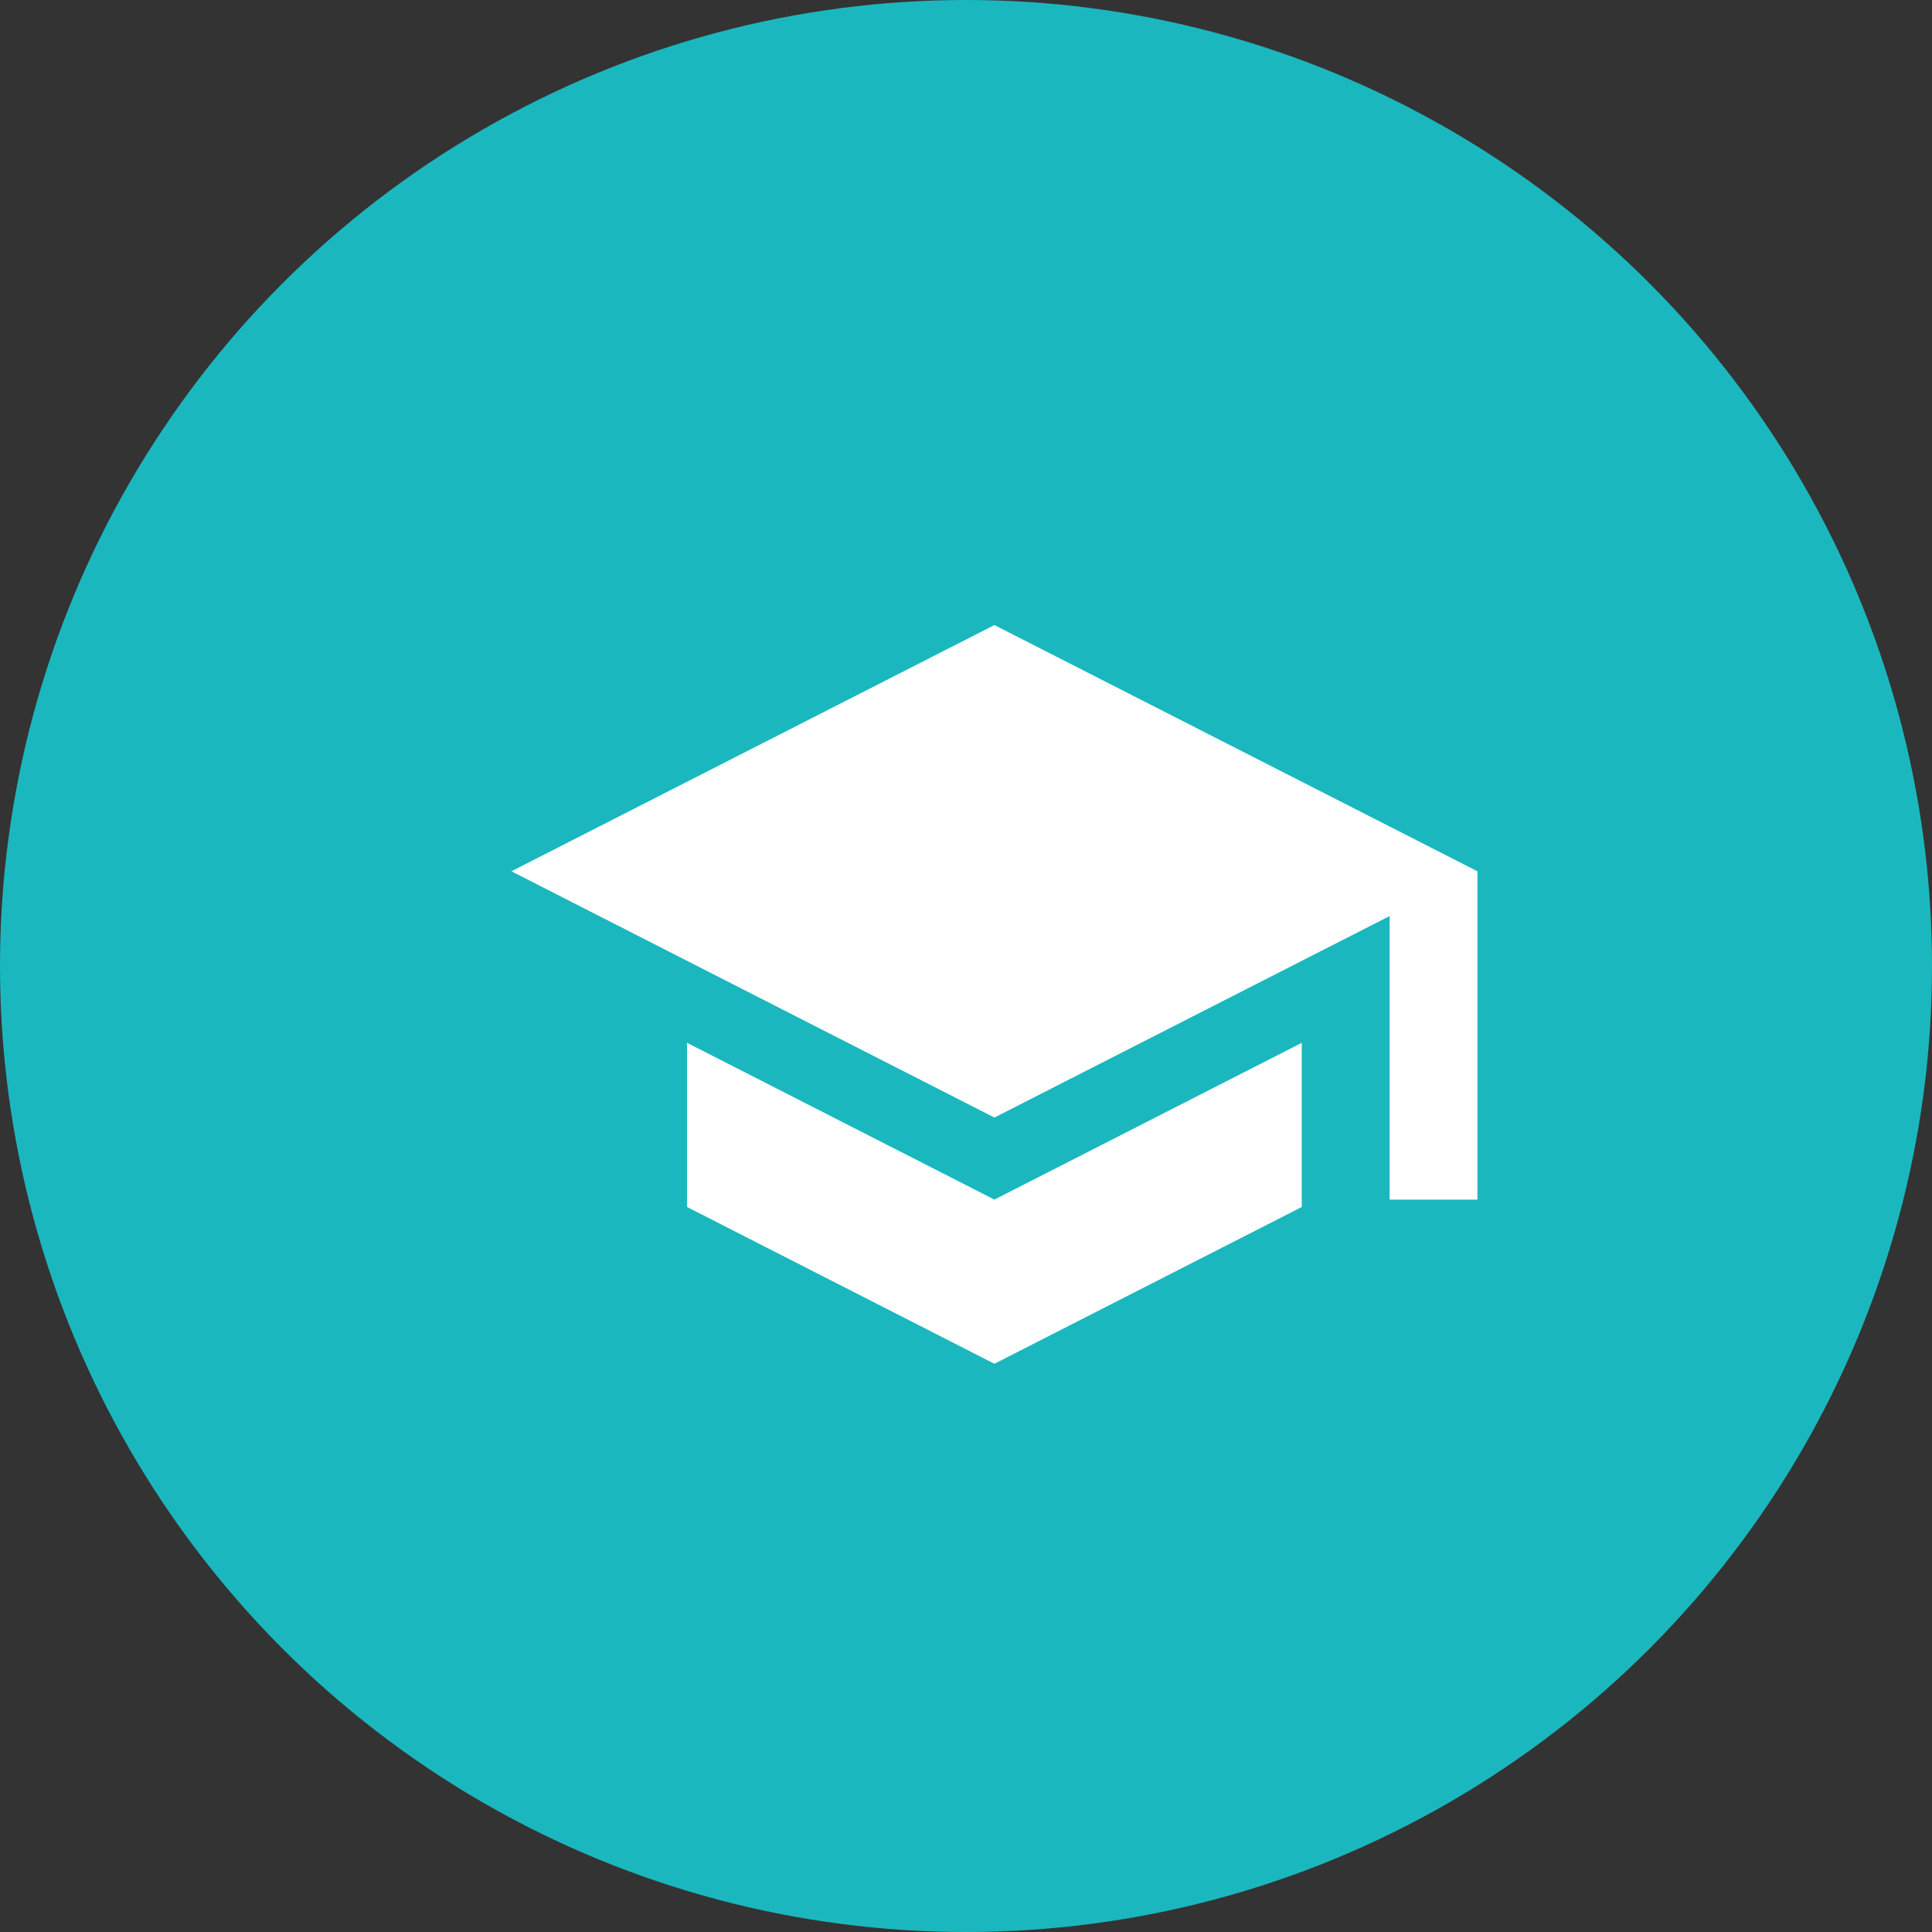
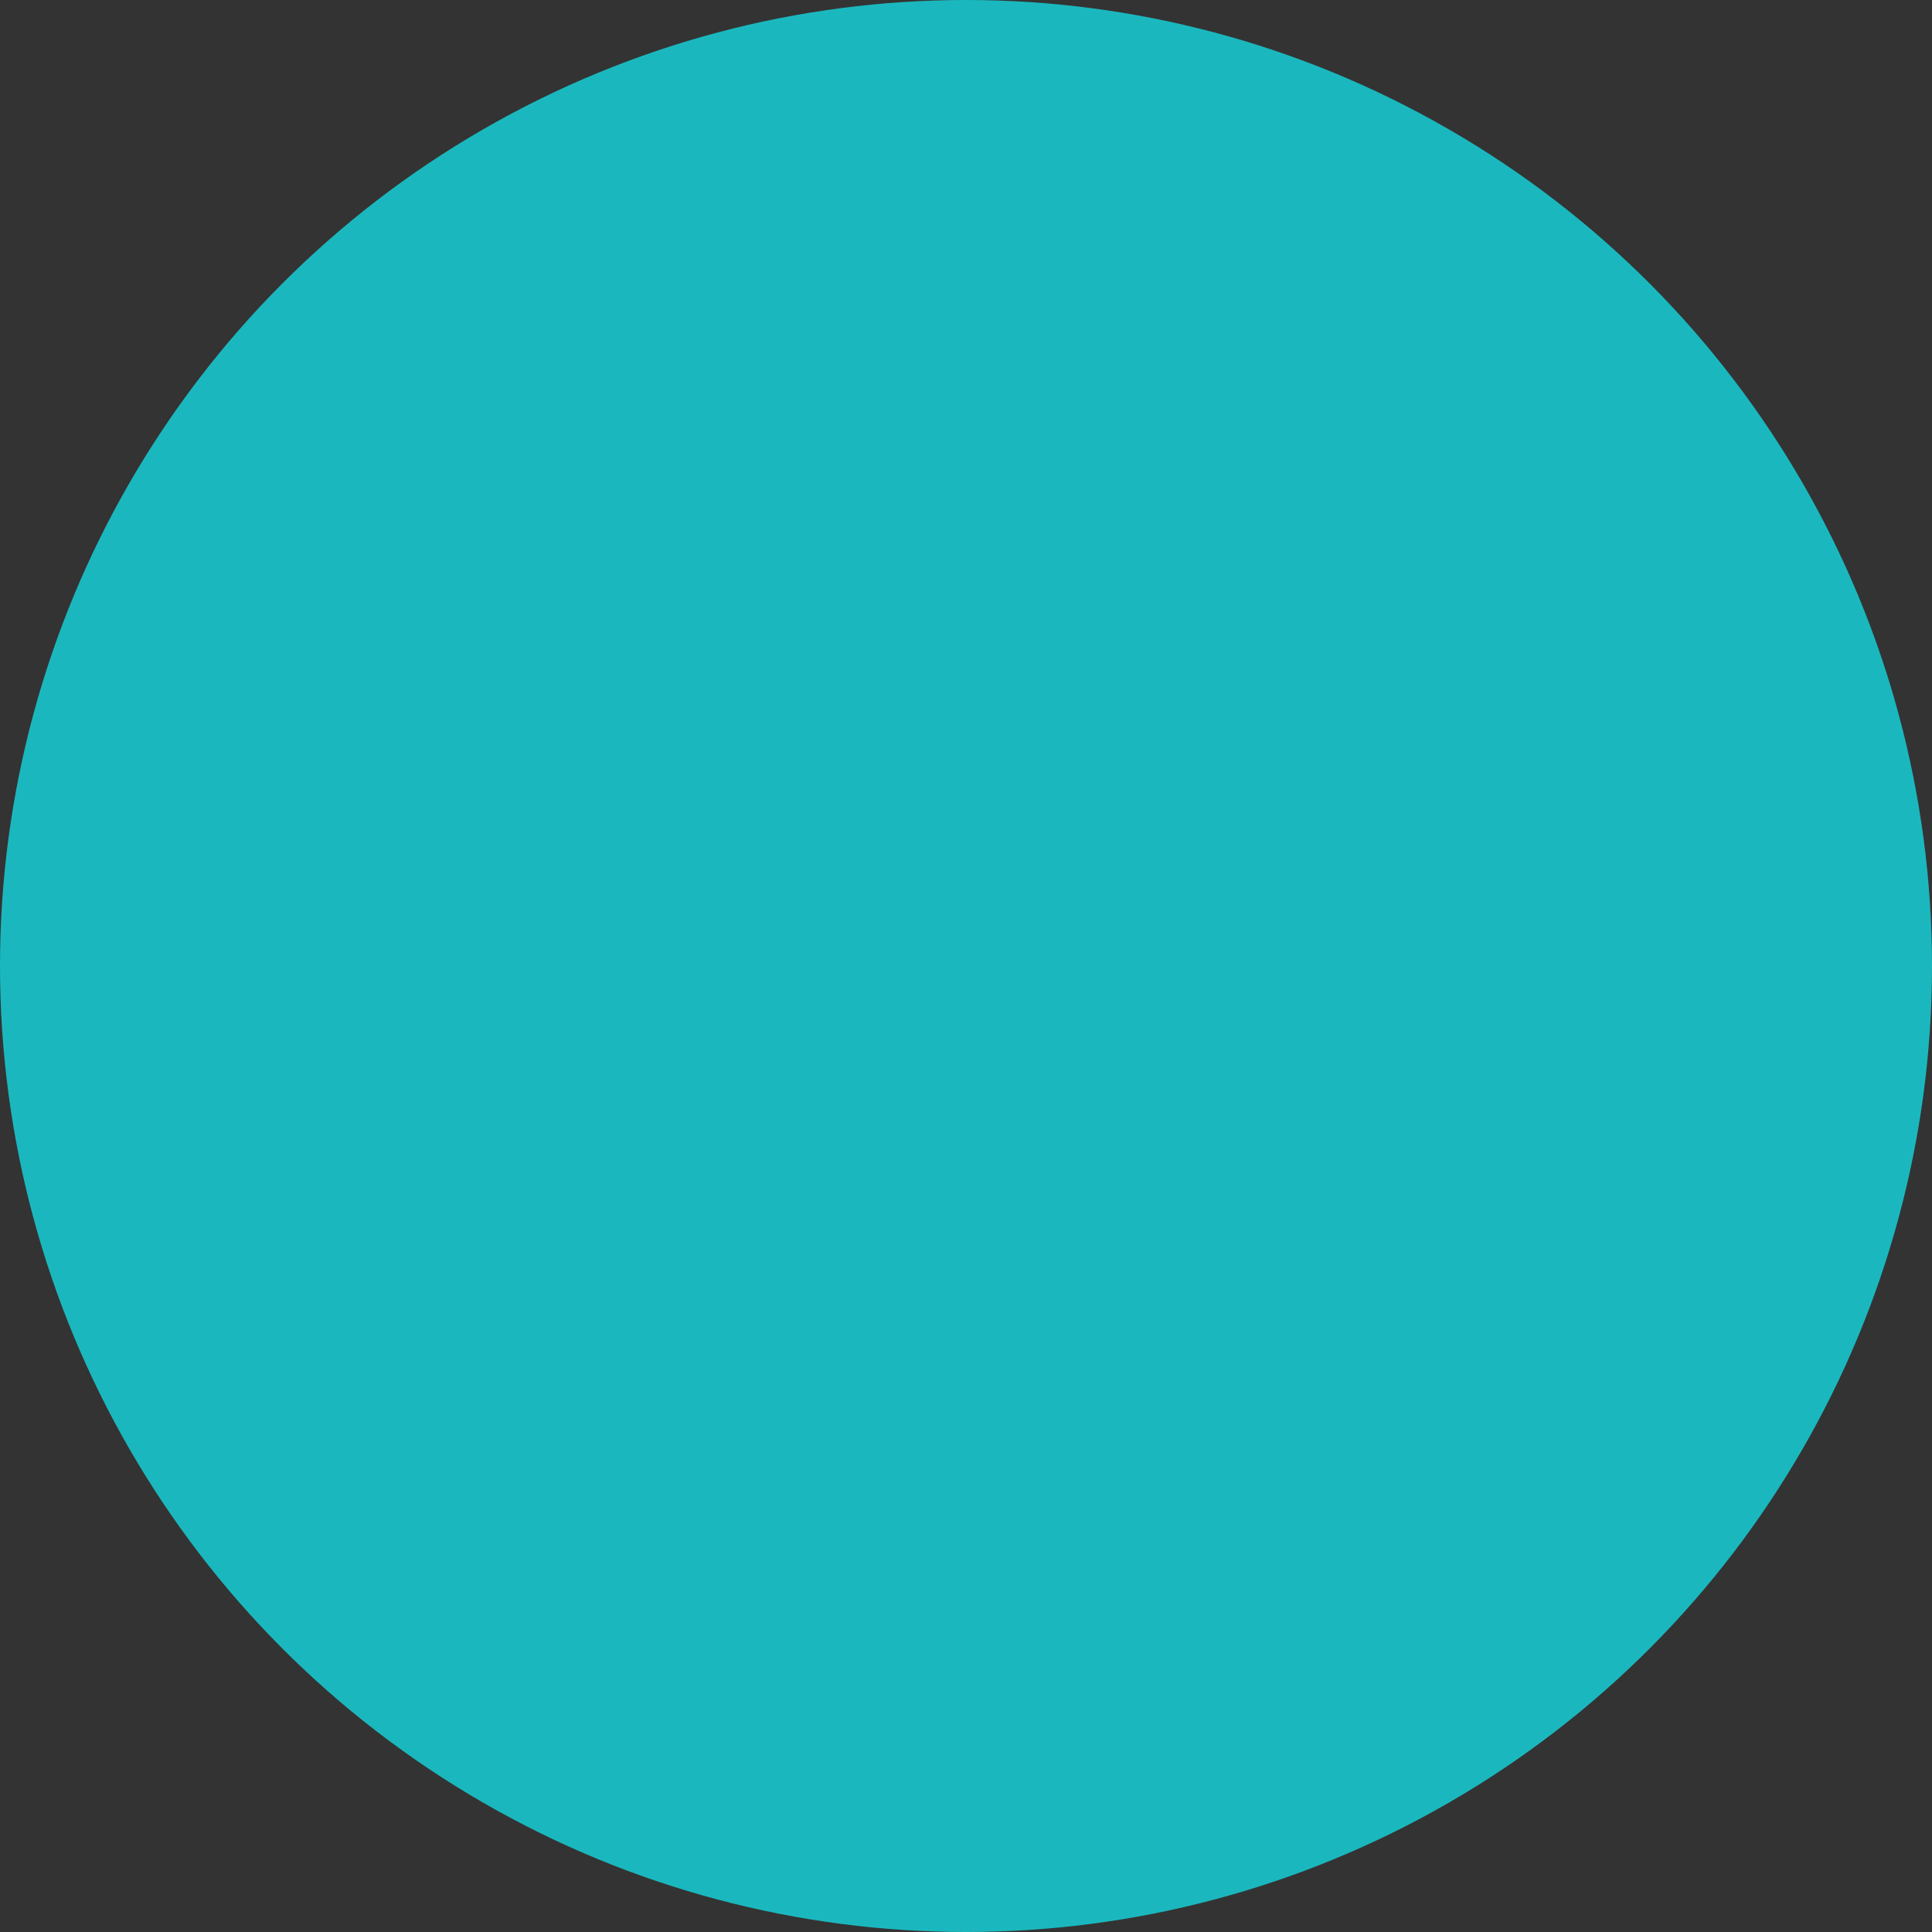
<svg xmlns="http://www.w3.org/2000/svg" width="34" height="34" viewBox="0 0 34 34">
  <rect x="0" y="0" width="34" height="34" fill="#333333" stroke="none" />
  <g data-name="그룹 3652">
    <circle data-name="타원 475" cx="17" cy="17" r="17" style="fill:#1ab8be" />
  </g>
-   <path data-name="ic_class_17x14" d="M10 4.5 1.5 8.833l8.5 4.334 6.955-3.546v4.991H18.5V8.833M4.591 11.852v2.889L10 17.5l5.409-2.759v-2.889L10 14.611z" transform="translate(7.5 6.5)" style="fill:#fff" />
</svg>